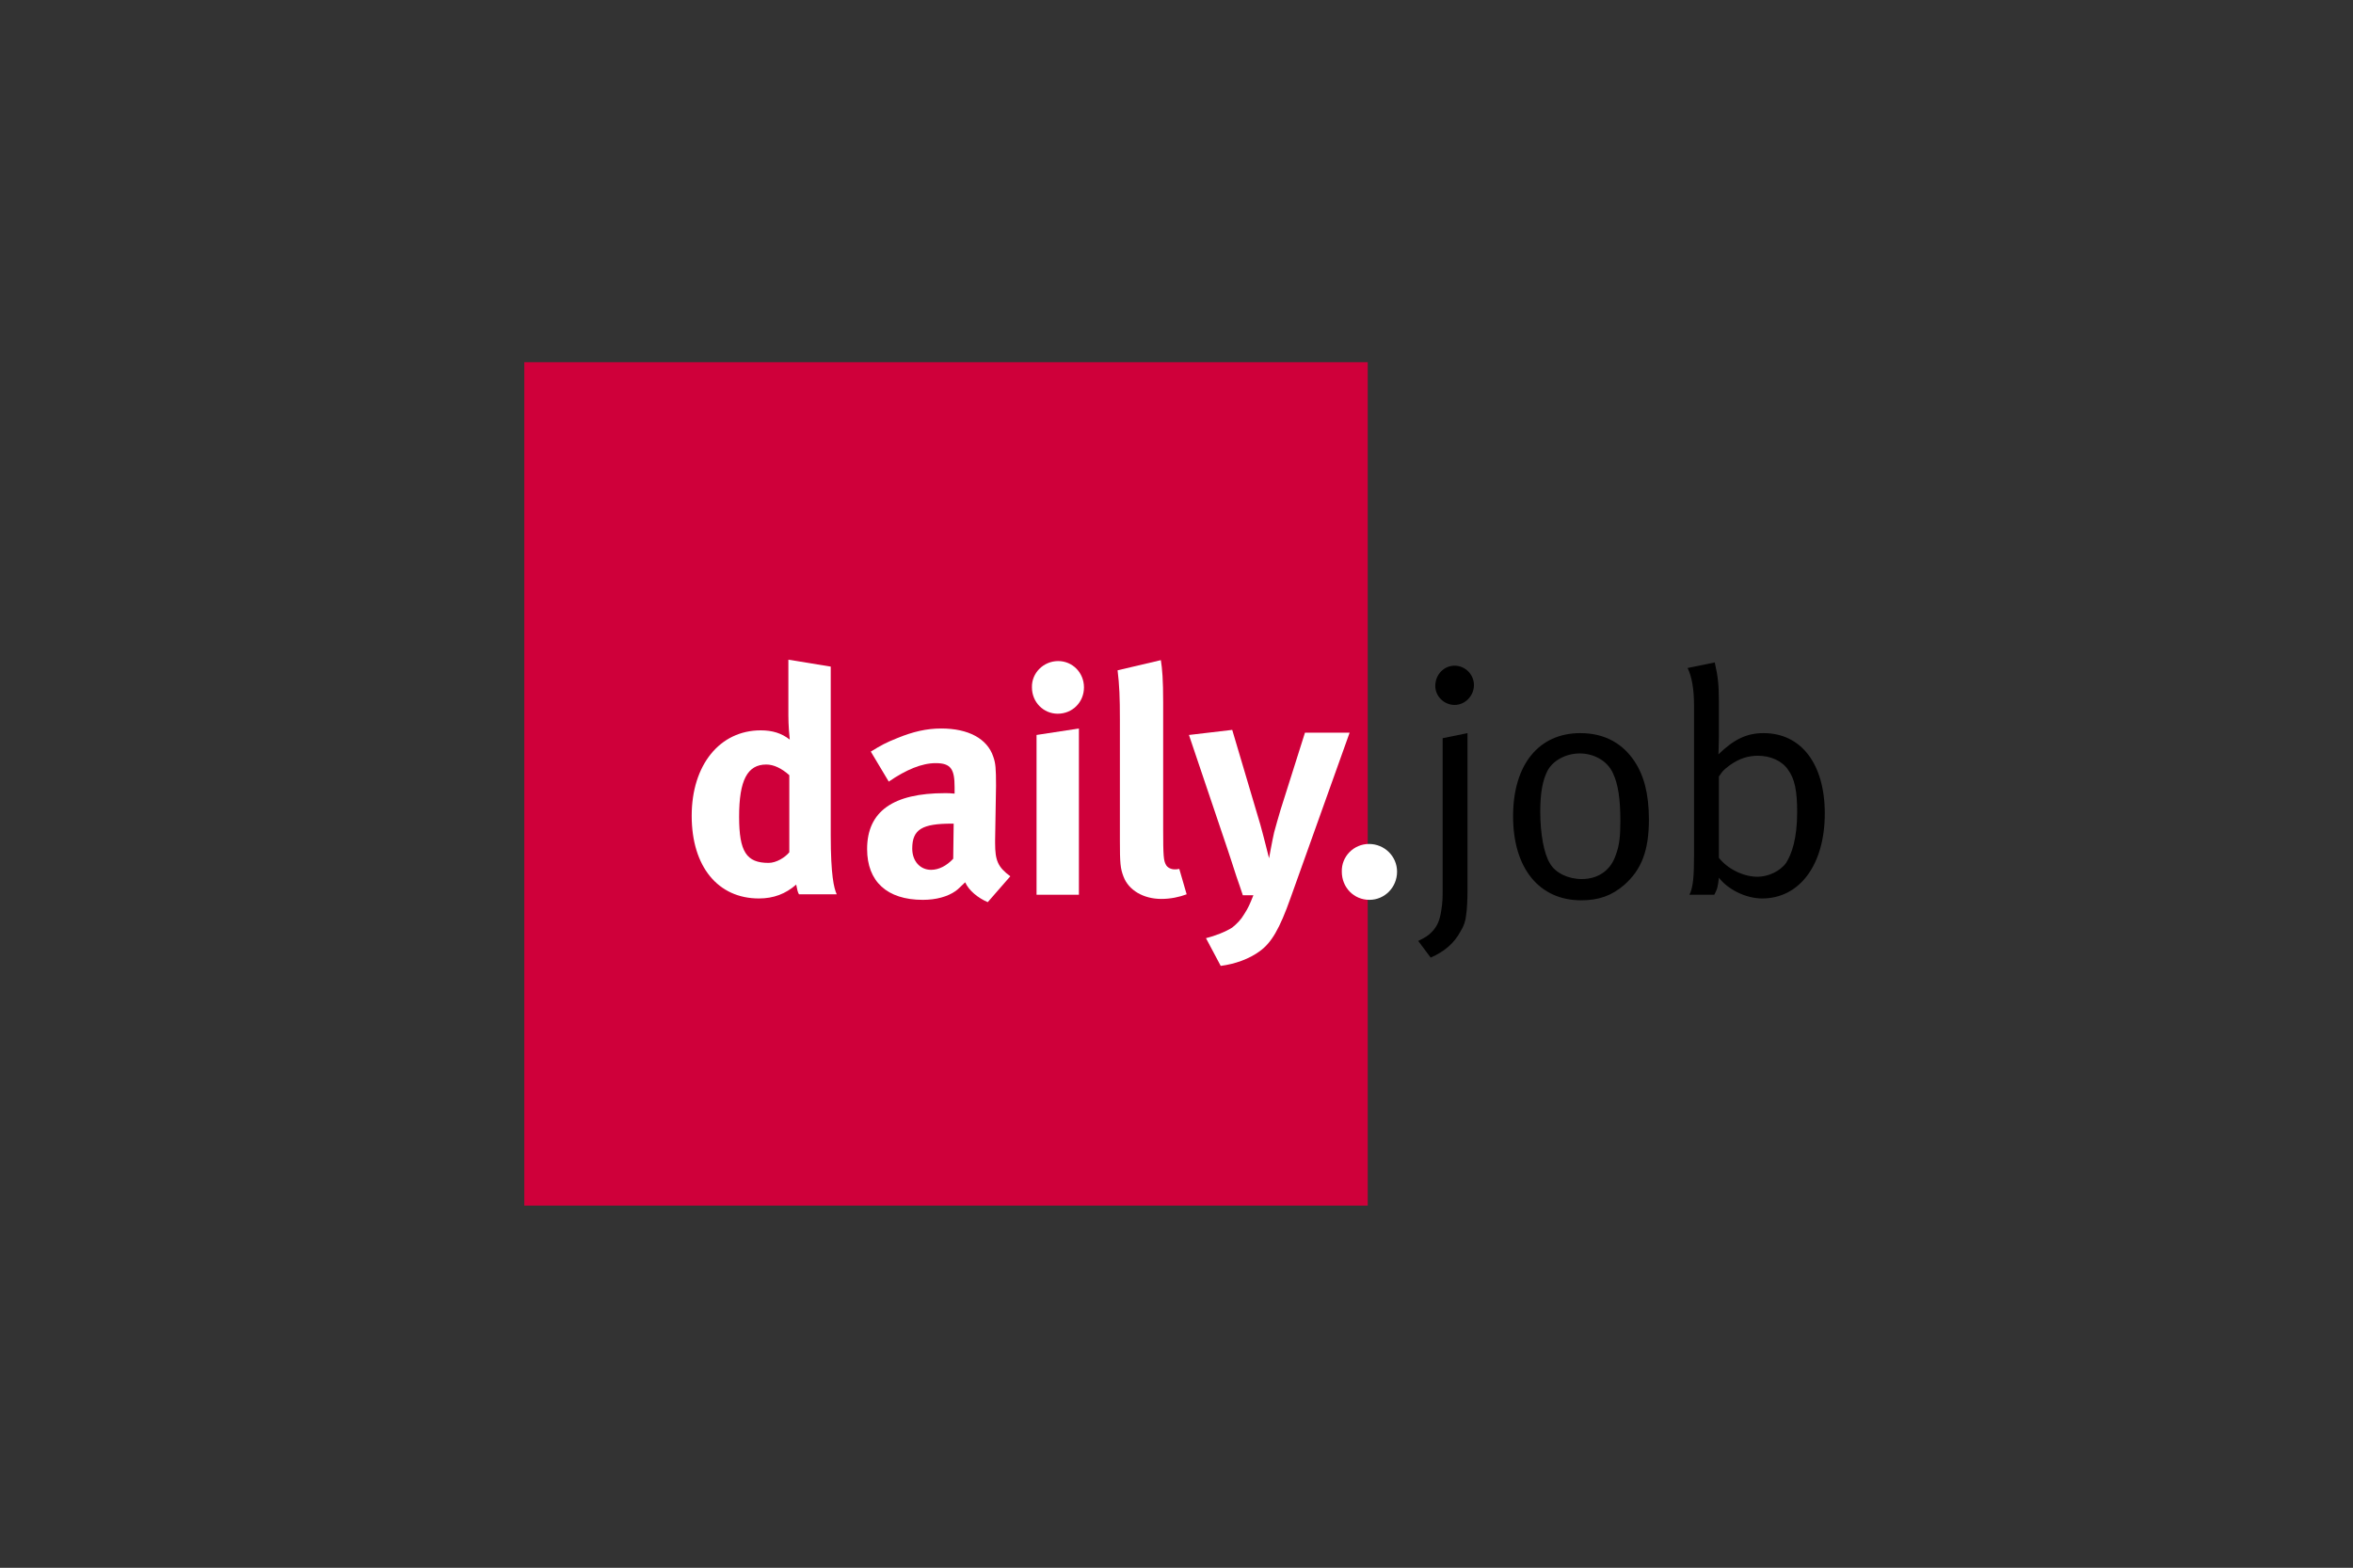
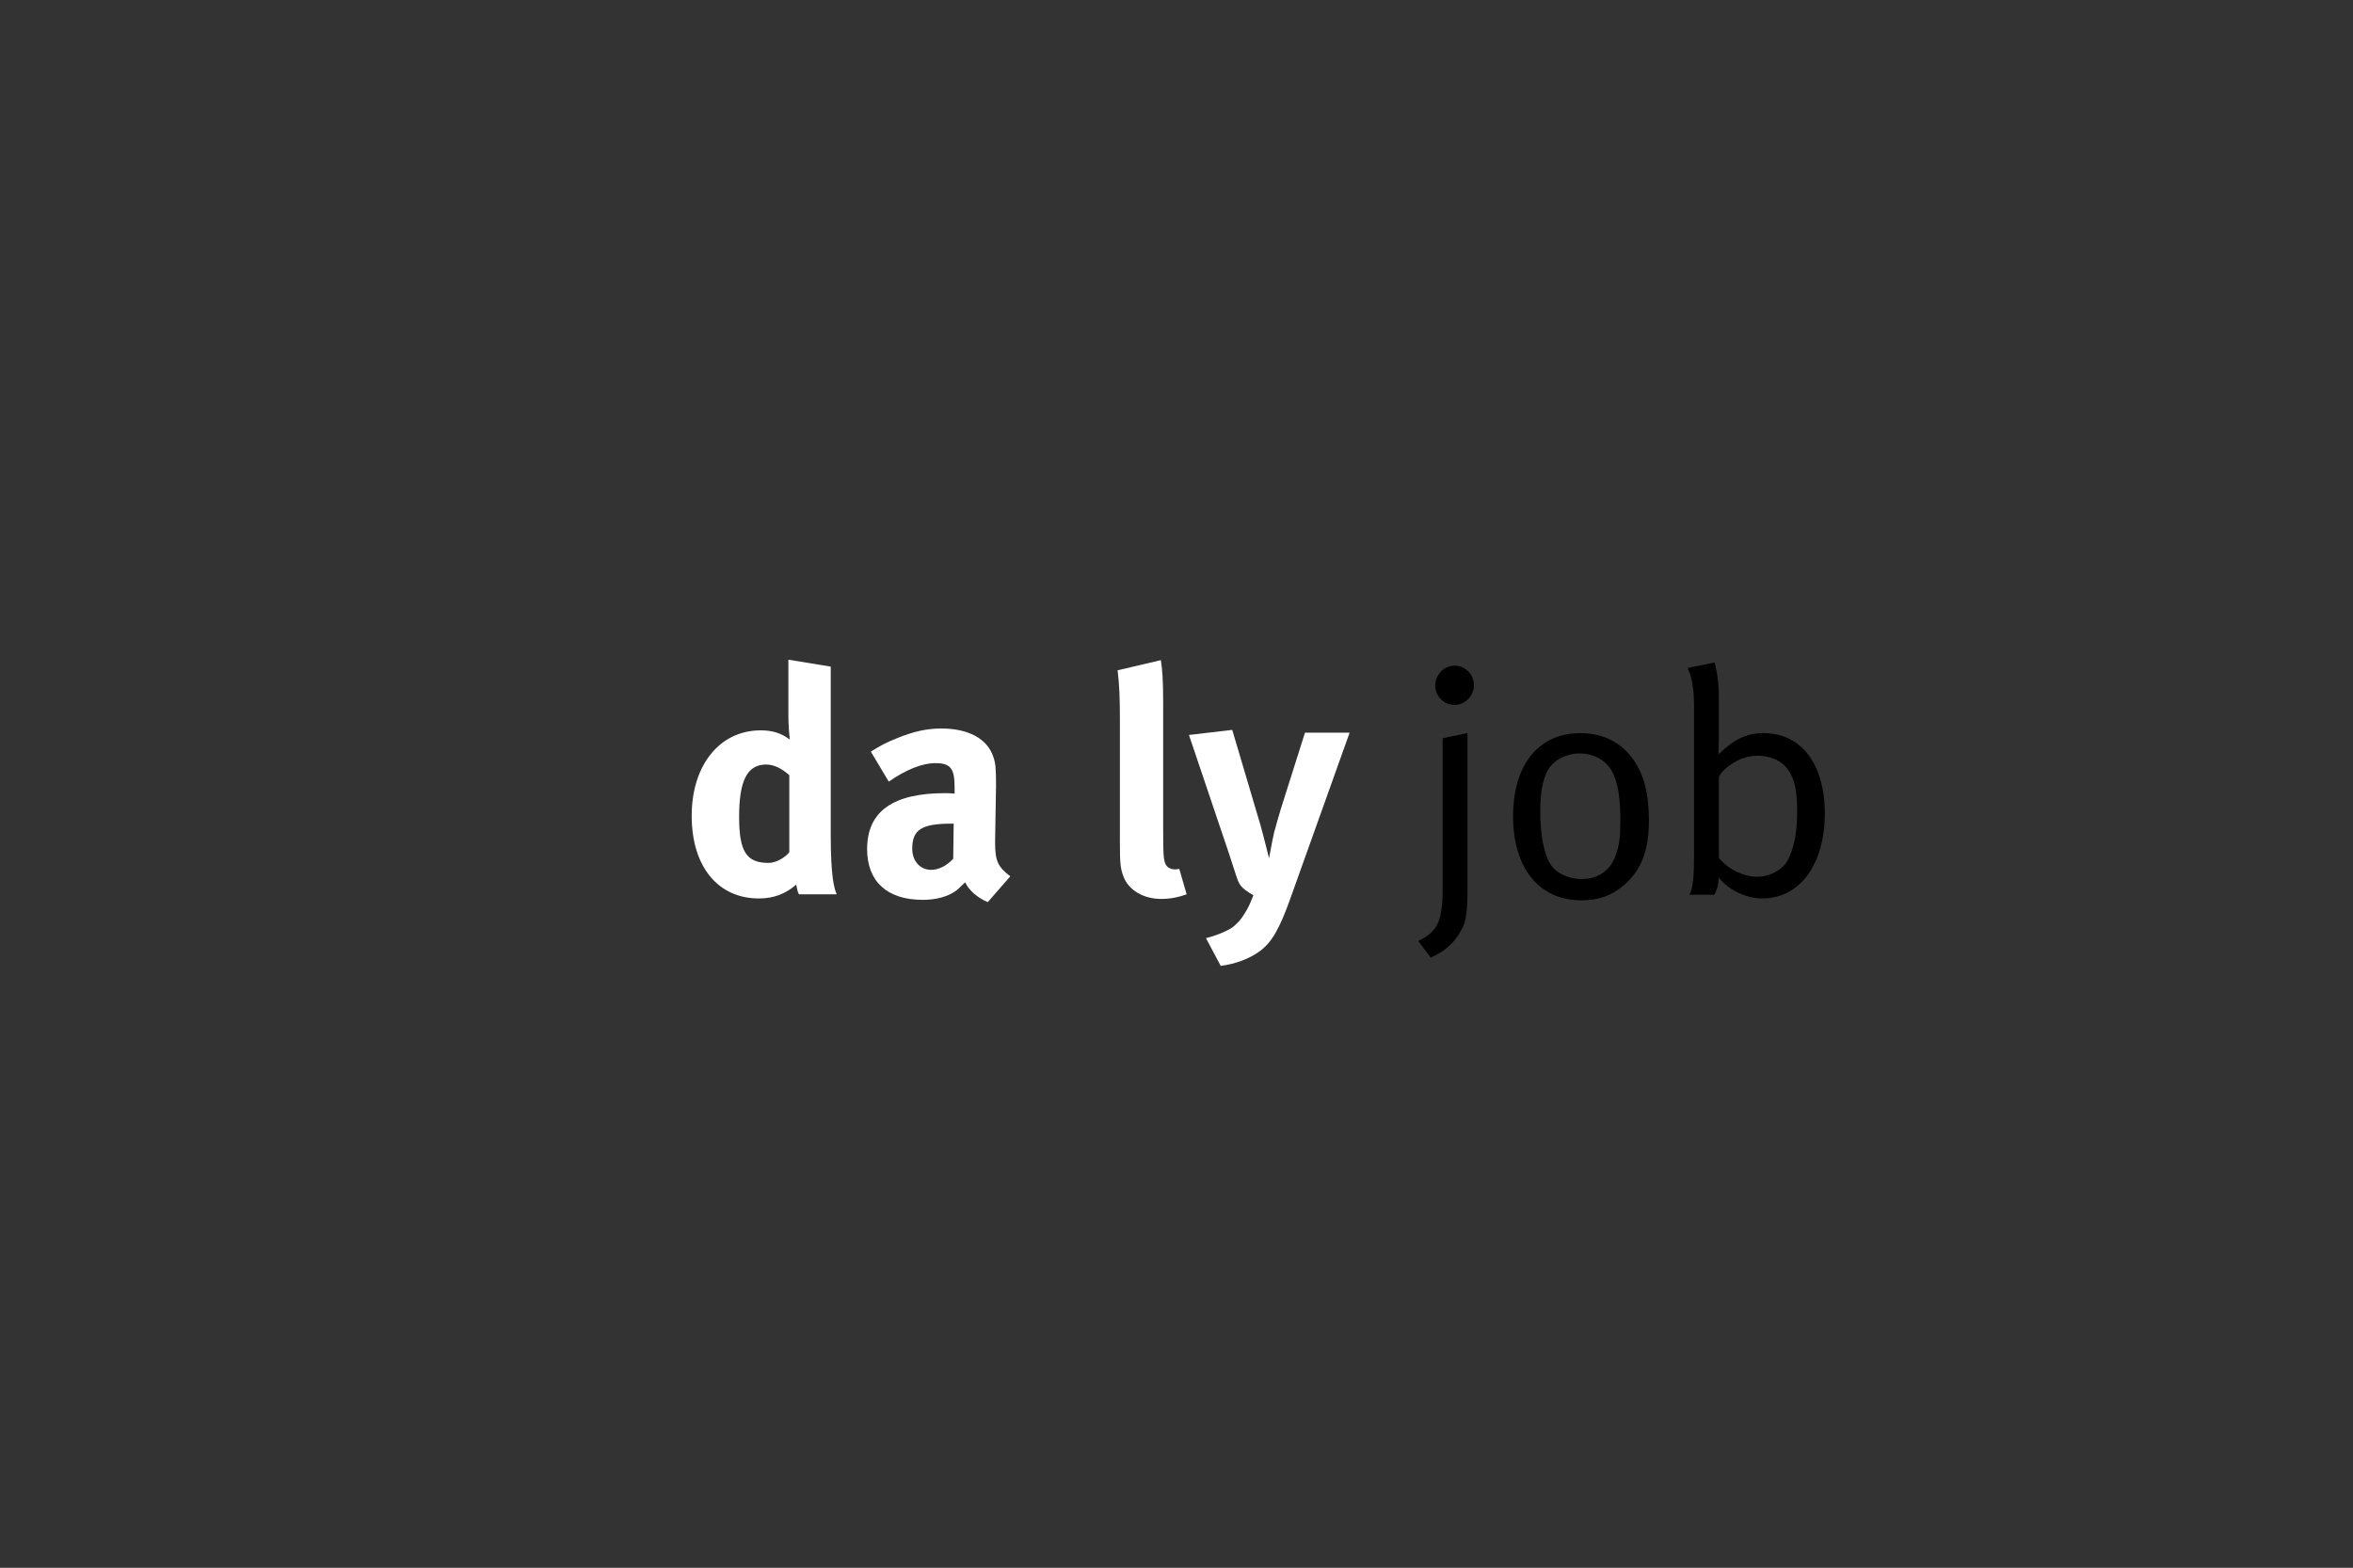
<svg xmlns="http://www.w3.org/2000/svg" width="929px" height="619px" viewBox="0 0 929 619" version="1.1">
  <rect x="0" y="0" width="929" height="619" fill="#333333" stroke="none" />
  <title>Daily-Job-Logo-positiv</title>
  <desc>Created with Sketch.</desc>
  <g id="Daily-Job-Logo-positiv" stroke="none" stroke-width="1" fill="none" fill-rule="evenodd">
    <g transform="translate(207, 143)" fill-rule="nonzero">
-       <rect id="Rectangle" fill="#CF003A" x="0" y="0" width="333" height="333" />
      <g id="Group" transform="translate(66, 117)">
        <g fill="#FFFFFF">
          <path d="M54.989,3.194 L54.989,69.753 C54.989,85.618 56.261,90.724 57.352,93.094 L42.446,93.094 C41.9,92.182 41.719,91.088 41.355,89.265 C37.174,92.912 32.448,94.735 26.631,94.735 C10.452,94.735 0.091,82.153 0.091,62.094 C0.091,42.035 11.179,28.359 27.358,28.359 C31.902,28.359 35.538,29.453 38.81,32.006 C38.628,30.547 38.265,26.171 38.265,22.524 L38.265,0.459 L54.989,3.194 Z M38.628,46.047 C35.538,43.312 32.448,41.853 29.539,41.853 C22.086,41.853 18.814,48.053 18.814,62.459 C18.814,76.318 21.723,80.694 30.448,80.694 C33.538,80.694 36.992,78.506 38.628,76.5 L38.628,46.047 Z" id="Shape" />
          <path d="M70.804,36.747 C74.985,34.194 76.621,33.282 81.165,31.459 C87.346,28.906 92.799,27.629 98.616,27.629 C109.341,27.629 116.794,31.641 119.157,38.753 C120.066,41.306 120.248,43.312 120.248,50.241 L119.885,71.759 C119.885,72.124 119.885,72.488 119.885,72.853 C119.885,79.782 120.975,82.335 125.883,85.982 L116.976,96.194 C113.159,94.553 109.523,91.635 108.069,88.353 C105.706,90.541 105.524,90.906 104.251,91.818 C101.161,94.006 96.617,95.282 91.345,95.282 C77.166,95.282 69.349,87.988 69.349,75.224 C69.349,60.271 79.711,53.159 100.07,53.159 C101.343,53.159 102.07,53.159 103.888,53.341 L103.888,50.788 C103.888,43.676 102.434,41.306 96.435,41.306 C90.981,41.306 84.801,43.859 77.893,48.6 L70.804,36.747 Z M103.524,65.194 L102.797,65.194 C91.163,65.194 87.164,67.382 87.164,75.041 C87.164,79.965 90.254,83.429 94.617,83.429 C97.707,83.429 100.798,81.788 103.343,79.053 L103.524,65.194 Z" id="Shape" />
-           <path d="M144.789,1.006 C150.424,1.006 154.968,5.565 154.968,11.4 C154.968,17.235 150.424,21.794 144.607,21.794 C138.972,21.794 134.427,17.235 134.427,11.4 C134.245,5.747 138.972,1.006 144.789,1.006 Z M136.245,30.182 L152.969,27.629 L152.969,93.276 L136.245,93.276 L136.245,30.182 Z" id="Shape" />
          <path d="M185.326,0.641 C185.871,4.106 186.235,8.3 186.235,17.235 L186.235,67.2 C186.235,78.141 186.417,79.782 187.326,81.424 C187.871,82.518 189.325,83.247 190.779,83.247 C191.325,83.247 191.688,83.247 192.597,83.065 L195.506,93.094 C192.597,94.188 189.143,94.918 185.508,94.918 C178.418,94.918 172.601,91.453 170.602,86.165 C169.329,82.882 169.147,80.876 169.147,71.759 L169.147,23.982 C169.147,15.594 168.966,10.488 168.238,4.653 L185.326,0.641 Z" id="Path" />
-           <path d="M196.415,30.182 L213.502,28.176 L224.591,65.559 C225.681,69.388 228.045,78.871 228.045,78.871 C228.045,78.871 229.317,71.759 230.044,68.659 C231.135,64.647 231.317,64.1 232.589,59.724 L242.223,29.271 L259.856,29.271 L236.588,94.371 C232.226,106.771 228.953,112.241 224.409,115.524 C220.228,118.624 214.593,120.629 208.957,121.359 L203.14,110.418 C206.776,109.506 210.957,107.865 213.502,106.224 C215.32,104.765 216.956,103.124 218.228,100.935 C219.864,98.382 220.41,97.106 221.864,93.459 L217.683,93.459 C216.774,90.541 216.229,89.265 215.138,85.982 C213.866,82.153 211.866,75.771 211.684,75.406 L196.415,30.182 Z" id="Path" />
-           <path d="M267.491,73.218 C273.672,73.218 278.58,78.141 278.58,84.159 C278.58,90.359 273.672,95.282 267.673,95.282 C261.492,95.282 256.766,90.359 256.766,84.159 C256.584,78.141 261.492,73.218 267.491,73.218 Z" id="Path" />
+           <path d="M196.415,30.182 L213.502,28.176 L224.591,65.559 C225.681,69.388 228.045,78.871 228.045,78.871 C228.045,78.871 229.317,71.759 230.044,68.659 C231.135,64.647 231.317,64.1 232.589,59.724 L242.223,29.271 L259.856,29.271 L236.588,94.371 C232.226,106.771 228.953,112.241 224.409,115.524 C220.228,118.624 214.593,120.629 208.957,121.359 L203.14,110.418 C206.776,109.506 210.957,107.865 213.502,106.224 C215.32,104.765 216.956,103.124 218.228,100.935 C219.864,98.382 220.41,97.106 221.864,93.459 C216.774,90.541 216.229,89.265 215.138,85.982 C213.866,82.153 211.866,75.771 211.684,75.406 L196.415,30.182 Z" id="Path" />
        </g>
        <g transform="translate(286.215, 0.824)" fill="#000000" id="Shape">
          <path d="M10.362,30.635 L20.178,28.629 L20.178,90.812 C20.178,94.094 19.996,98.288 19.632,100.476 C19.451,102.665 18.723,104.853 17.451,106.859 C14.906,111.6 11.089,114.882 5.635,117.253 L0.727,110.688 C3.636,109.229 4.545,108.682 5.999,107.224 C8.362,104.853 9.271,102.3 9.816,98.653 C10.362,95.371 10.362,93.547 10.362,90.082 L10.362,30.635 Z M15.088,2.006 C19.269,2.006 22.723,5.471 22.723,9.665 C22.723,13.859 19.269,17.506 15.088,17.506 C10.907,17.506 7.453,14.041 7.453,10.029 C7.453,5.471 10.907,2.006 15.088,2.006 Z" />
          <path d="M64.714,28.629 C75.076,28.629 81.802,33.371 85.983,39.571 C89.8,45.224 91.8,52.518 91.8,62.729 C91.8,74.947 88.891,82.606 81.983,88.624 C77.075,92.818 71.985,94.641 65.078,94.641 C48.536,94.641 38.174,82.059 38.174,61.453 C38.174,41.029 48.354,28.629 64.714,28.629 Z M64.532,36.653 C59.079,36.653 53.989,39.388 51.808,43.4 C49.808,47.229 48.899,52.335 48.899,59.629 C48.899,68.382 50.353,76.224 52.717,80.053 C54.898,83.882 59.988,86.253 65.26,86.253 C71.804,86.253 76.712,82.788 78.711,76.771 C80.166,72.941 80.529,69.294 80.529,63.276 C80.529,54.524 79.62,48.688 77.621,44.494 C75.257,39.206 69.622,36.653 64.532,36.653 Z" />
          <path d="M117.794,0.729 C119.067,6.2 119.43,9.665 119.43,16.229 L119.43,30.088 C119.43,33.188 119.249,36.288 119.249,37.018 C125.429,31 130.519,28.629 137.063,28.629 C151.969,28.629 161.24,40.847 161.24,60.359 C161.24,80.418 151.424,93.912 136.518,93.912 C129.974,93.912 122.884,90.265 119.43,85.706 C119.067,88.988 118.885,90.082 117.613,92.453 L107.796,92.453 C109.251,89.535 109.614,85.341 109.614,76.953 L109.614,17.688 C109.614,11.124 108.705,6.2 107.069,2.918 L117.794,0.729 Z M119.43,45.771 L119.43,77.865 C122.702,82.059 128.883,85.341 134.7,85.341 C138.881,85.341 143.607,83.153 145.97,79.871 C148.152,76.406 150.333,70.388 150.333,59.812 C150.333,51.606 149.424,46.682 146.698,43.035 C144.334,39.571 139.79,37.565 134.882,37.565 C130.883,37.565 127.429,38.659 123.611,41.394 C120.703,43.582 120.885,43.765 119.43,45.771 Z" />
        </g>
      </g>
    </g>
  </g>
</svg>